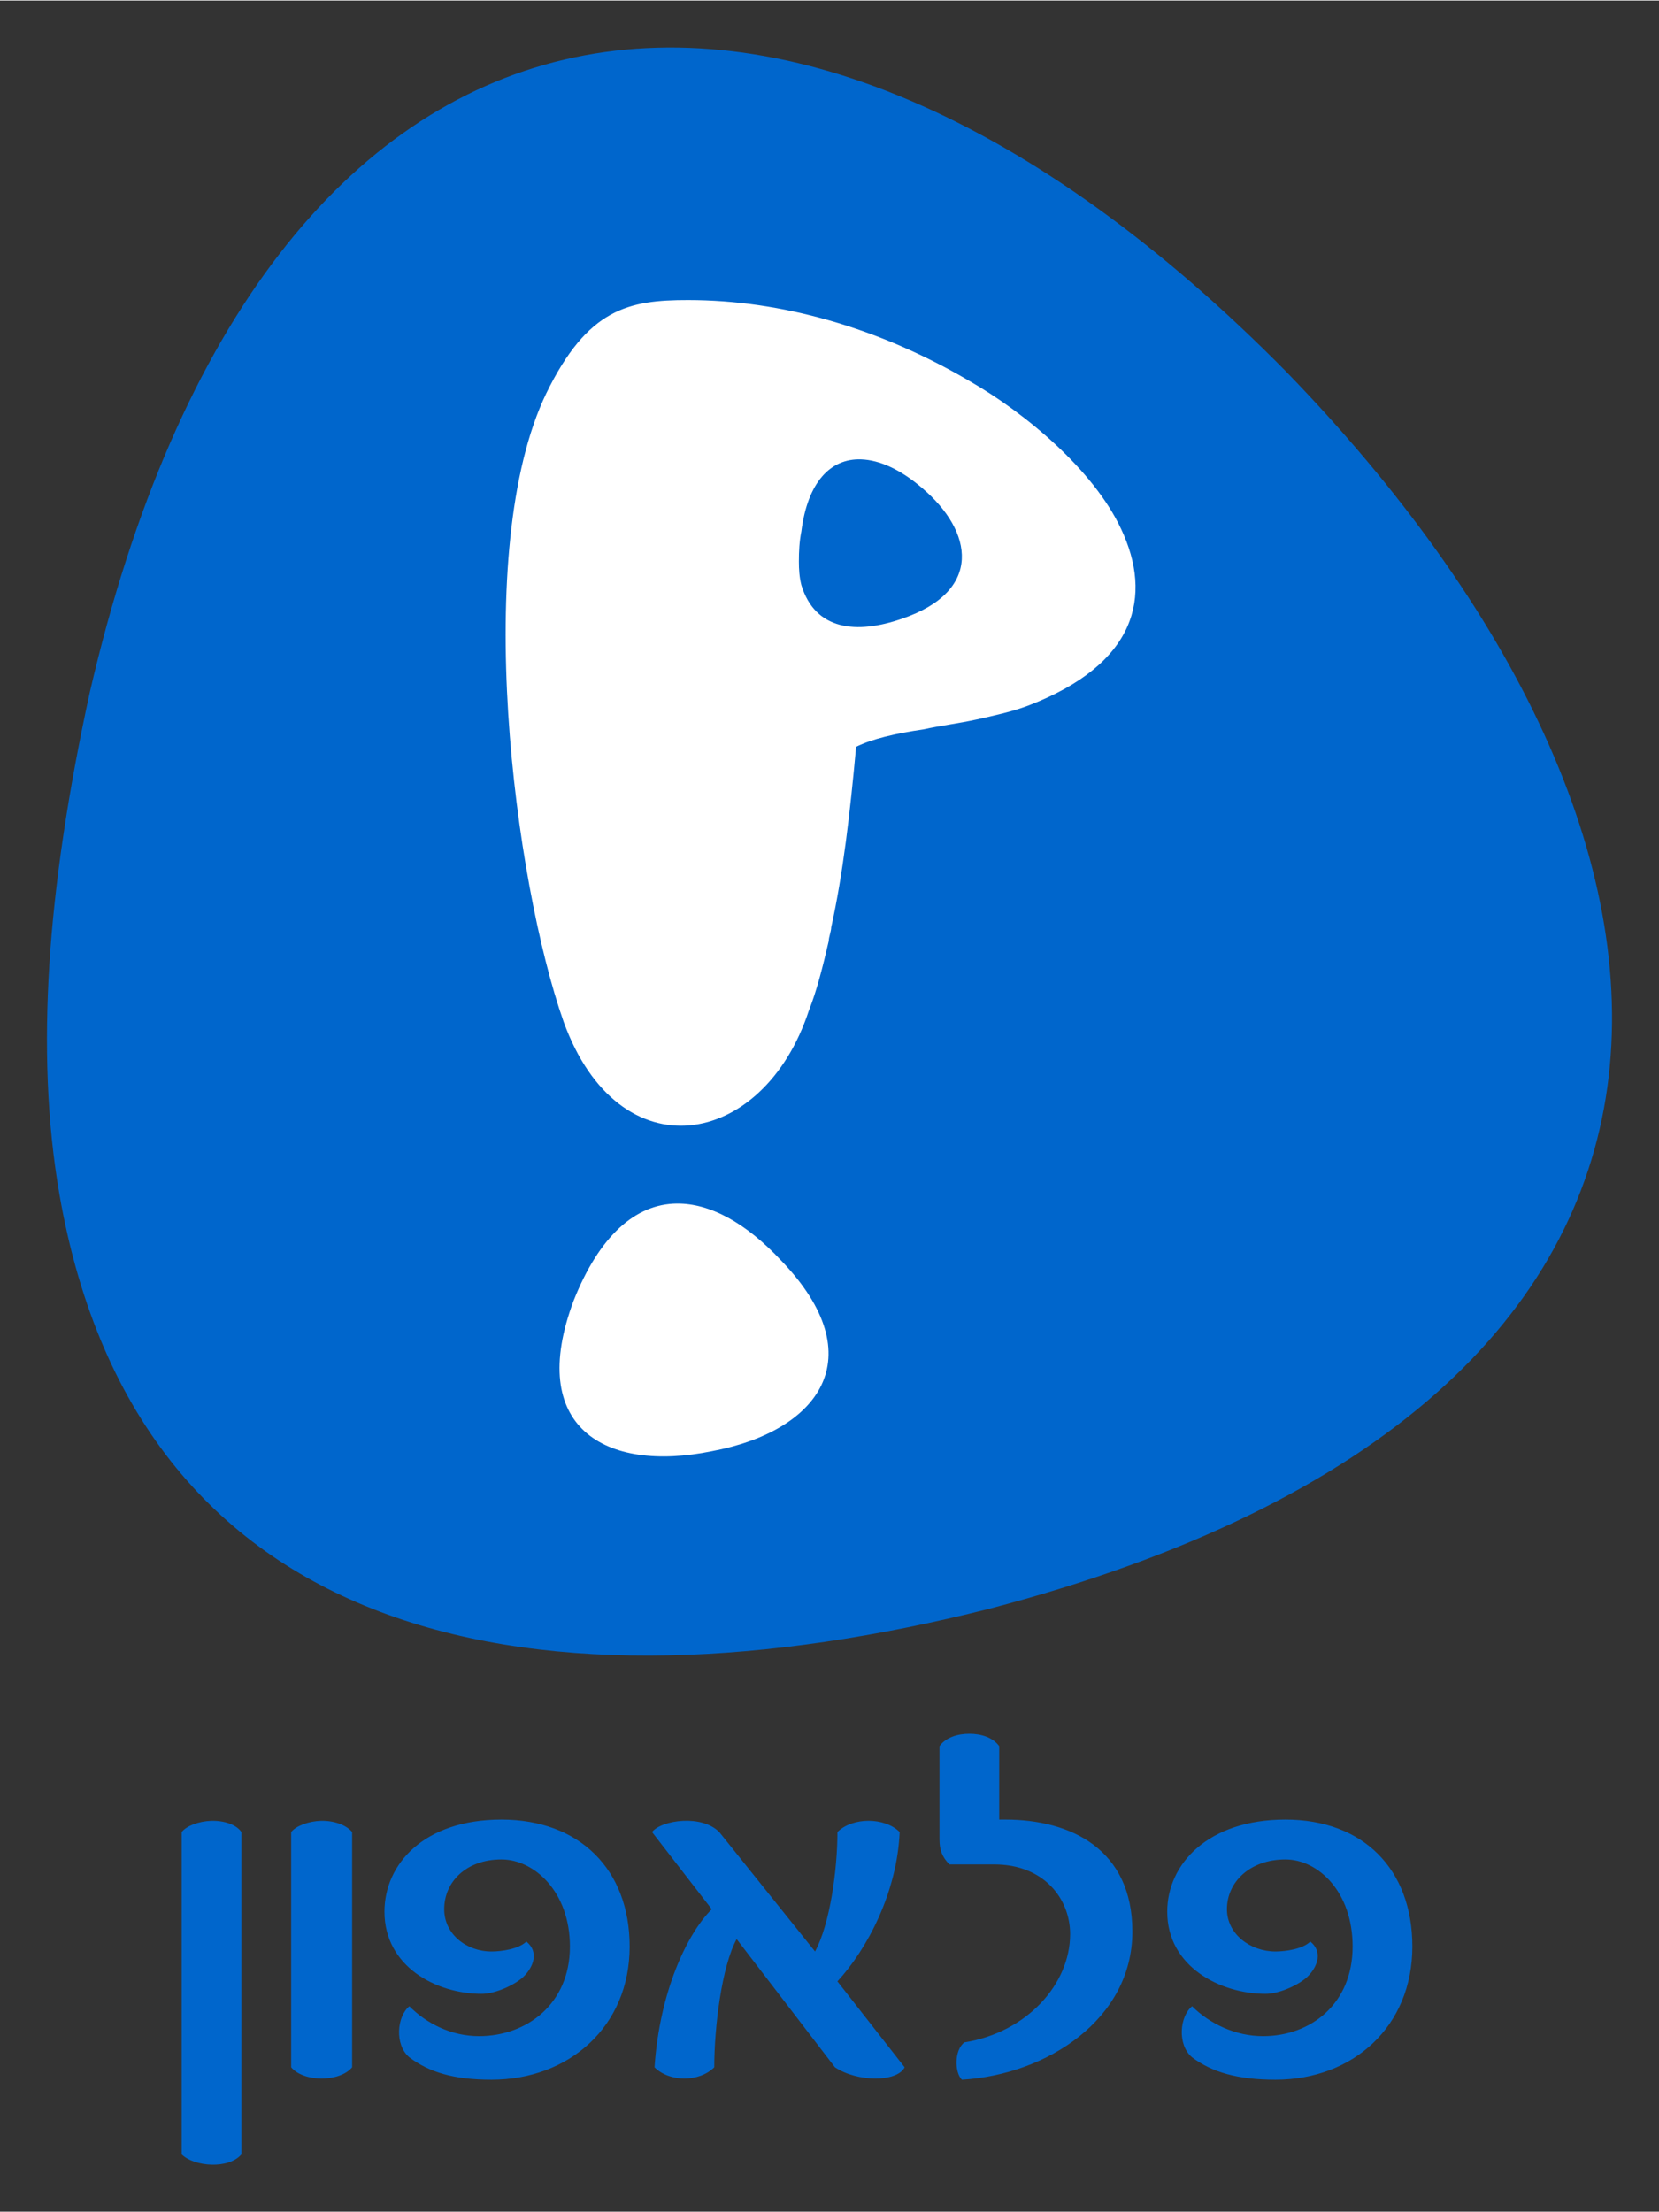
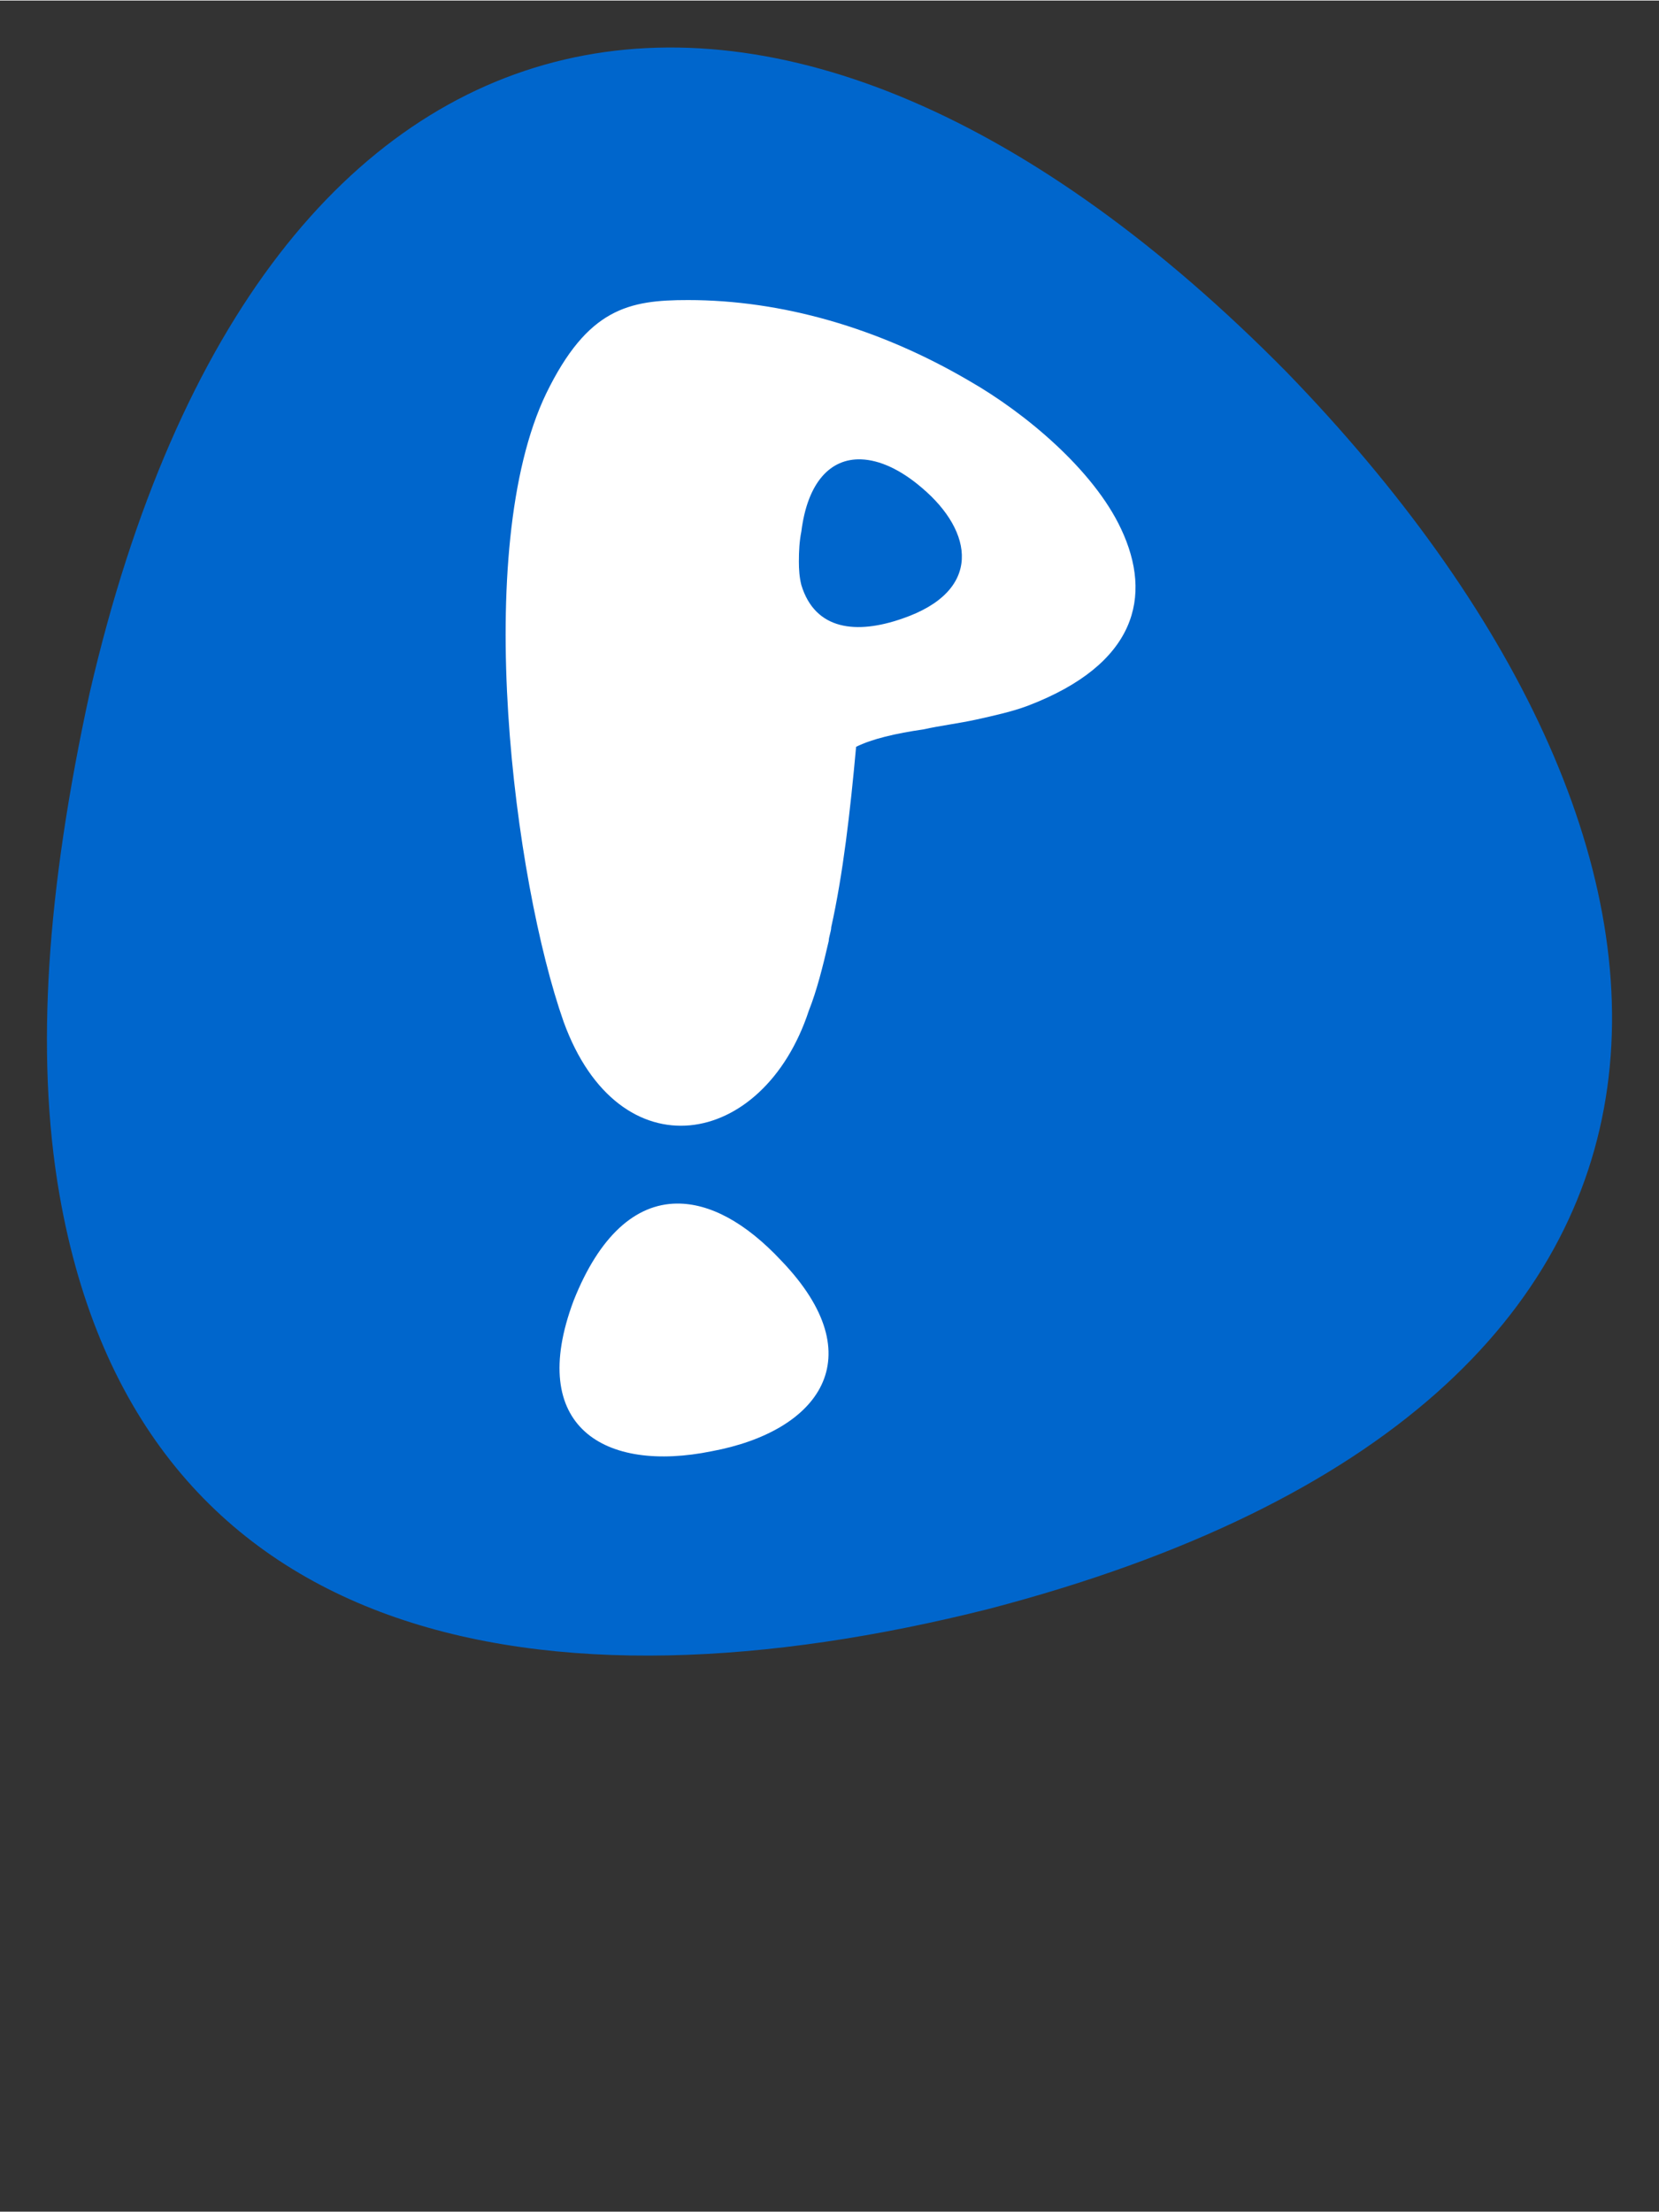
<svg xmlns="http://www.w3.org/2000/svg" version="1.0" width="576" height="768" viewBox="-1.179 -1.179 41.662 55.522" id="svg4039">
  <rect x="-1.179" y="-1.179" width="41.662" height="55.522" fill="#333333" stroke="none" />
  <defs id="defs4041" />
  <path d="M 1.075,16.197 C 0.533,18.678 0.188,20.985 0.06,23.039 C -0.064,25.025 -0.005,26.972 0.316,28.814 C 2.314,40.257 12.531,42.01 23.654,39.207 C 43.715,33.962 42.516,19.888 31.133,8.152 C 18.478,-4.693 5.423,-2.61 1.075,16.197" id="path3445" style="fill:#0066cc;fill-opacity:1;fill-rule:nonzero;stroke:none" />
  <path d="M 16.101,6.342 C 14.611,6.341 13.581,6.55 12.539,8.685 C 10.651,12.609 11.734,20.94 12.976,24.467 C 14.366,28.292 17.99,27.662 19.133,24.185 C 19.331,23.688 19.484,23.082 19.633,22.435 C 19.633,22.337 19.695,22.19 19.695,22.092 C 19.993,20.75 20.171,19.199 20.32,17.56 C 20.718,17.362 21.313,17.223 22.008,17.123 C 22.455,17.024 22.905,16.972 23.351,16.873 C 23.799,16.773 24.235,16.678 24.633,16.529 C 27.365,15.485 27.771,13.78 26.976,12.092 C 26.281,10.602 24.555,9.168 23.164,8.373 C 20.88,7.032 18.436,6.342 16.101,6.342 z M 20.445,10.342 C 20.905,10.357 21.436,10.595 21.976,11.06 C 23.268,12.154 23.513,13.647 21.476,14.342 C 20.334,14.739 19.293,14.639 18.945,13.498 C 18.895,13.299 18.883,13.103 18.883,12.904 C 18.883,12.655 18.895,12.402 18.945,12.154 C 19.101,10.912 19.679,10.315 20.445,10.342 z M 15.82,29.029 C 14.776,29.038 13.869,29.846 13.226,31.467 C 12.035,34.645 14.013,35.794 16.695,35.248 C 19.376,34.75 20.779,32.9 18.445,30.467 C 17.532,29.489 16.633,29.022 15.82,29.029 z" id="path3447" style="fill:#ffffff;fill-opacity:1;fill-rule:nonzero;stroke:none" />
-   <path d="M 23.164,42.342 C 22.865,42.342 22.571,42.434 22.414,42.654 L 22.414,44.81 L 22.414,44.998 C 22.414,45.249 22.475,45.434 22.664,45.623 L 23.789,45.623 C 25.045,45.623 25.695,46.494 25.695,47.373 C 25.695,48.63 24.609,49.84 23.039,50.092 C 22.786,50.28 22.788,50.84 22.976,51.029 C 25.113,50.903 27.258,49.509 27.258,47.31 C 27.258,45.237 25.704,44.498 24.07,44.498 L 23.914,44.498 L 23.914,42.654 C 23.757,42.434 23.462,42.342 23.164,42.342 z M 11.414,44.498 C 9.466,44.498 8.476,45.617 8.476,46.81 C 8.476,48.193 9.783,48.873 10.914,48.873 C 11.291,48.873 11.788,48.624 11.976,48.435 C 12.228,48.184 12.353,47.812 12.039,47.56 C 11.85,47.749 11.415,47.81 11.164,47.81 C 10.535,47.81 9.976,47.375 9.976,46.748 C 9.976,46.056 10.534,45.498 11.414,45.498 C 12.231,45.498 13.133,46.303 13.133,47.685 C 13.133,49.13 12.045,49.935 10.851,49.935 C 10.16,49.935 9.541,49.625 9.101,49.185 C 8.788,49.437 8.725,50.153 9.101,50.467 C 9.604,50.844 10.221,51.029 11.164,51.029 C 13.111,51.029 14.633,49.695 14.633,47.685 C 14.633,45.737 13.361,44.498 11.414,44.498 z M 31.101,44.498 C 29.153,44.498 28.133,45.617 28.133,46.81 C 28.133,48.193 29.47,48.873 30.601,48.873 C 30.978,48.873 31.475,48.624 31.664,48.435 C 31.915,48.184 32.041,47.812 31.726,47.56 C 31.539,47.749 31.103,47.81 30.851,47.81 C 30.223,47.81 29.633,47.375 29.633,46.748 C 29.633,46.056 30.221,45.498 31.101,45.498 C 31.918,45.498 32.789,46.303 32.789,47.685 C 32.789,49.13 31.733,49.935 30.539,49.935 C 29.848,49.935 29.198,49.625 28.758,49.185 C 28.444,49.437 28.38,50.153 28.758,50.467 C 29.26,50.844 29.909,51.029 30.851,51.029 C 32.799,51.029 34.289,49.695 34.289,47.685 C 34.289,45.737 33.049,44.498 31.101,44.498 z M 4.133,44.529 C 3.819,44.537 3.508,44.653 3.383,44.81 L 3.383,52.904 C 3.696,53.218 4.569,53.28 4.883,52.904 L 4.883,44.81 C 4.757,44.622 4.447,44.521 4.133,44.529 z M 6.883,44.529 C 6.576,44.537 6.258,44.653 6.133,44.81 L 6.133,50.717 C 6.446,51.094 7.35,51.094 7.664,50.717 L 7.664,44.81 C 7.507,44.622 7.189,44.521 6.883,44.529 z M 15.976,44.529 C 15.639,44.545 15.321,44.653 15.195,44.81 L 16.695,46.748 C 16.066,47.375 15.384,48.832 15.258,50.717 C 15.635,51.094 16.38,51.094 16.758,50.717 C 16.758,49.712 16.944,48.189 17.32,47.498 L 19.789,50.717 C 20.354,51.094 21.35,51.094 21.539,50.717 L 19.851,48.56 C 20.605,47.744 21.35,46.319 21.414,44.81 C 21.036,44.434 20.229,44.434 19.851,44.81 C 19.851,45.753 19.665,47.119 19.289,47.81 L 16.883,44.81 C 16.663,44.591 16.314,44.513 15.976,44.529 z" id="path3451" style="fill:#0066cc;fill-opacity:1;fill-rule:nonzero;stroke:none" />
</svg>